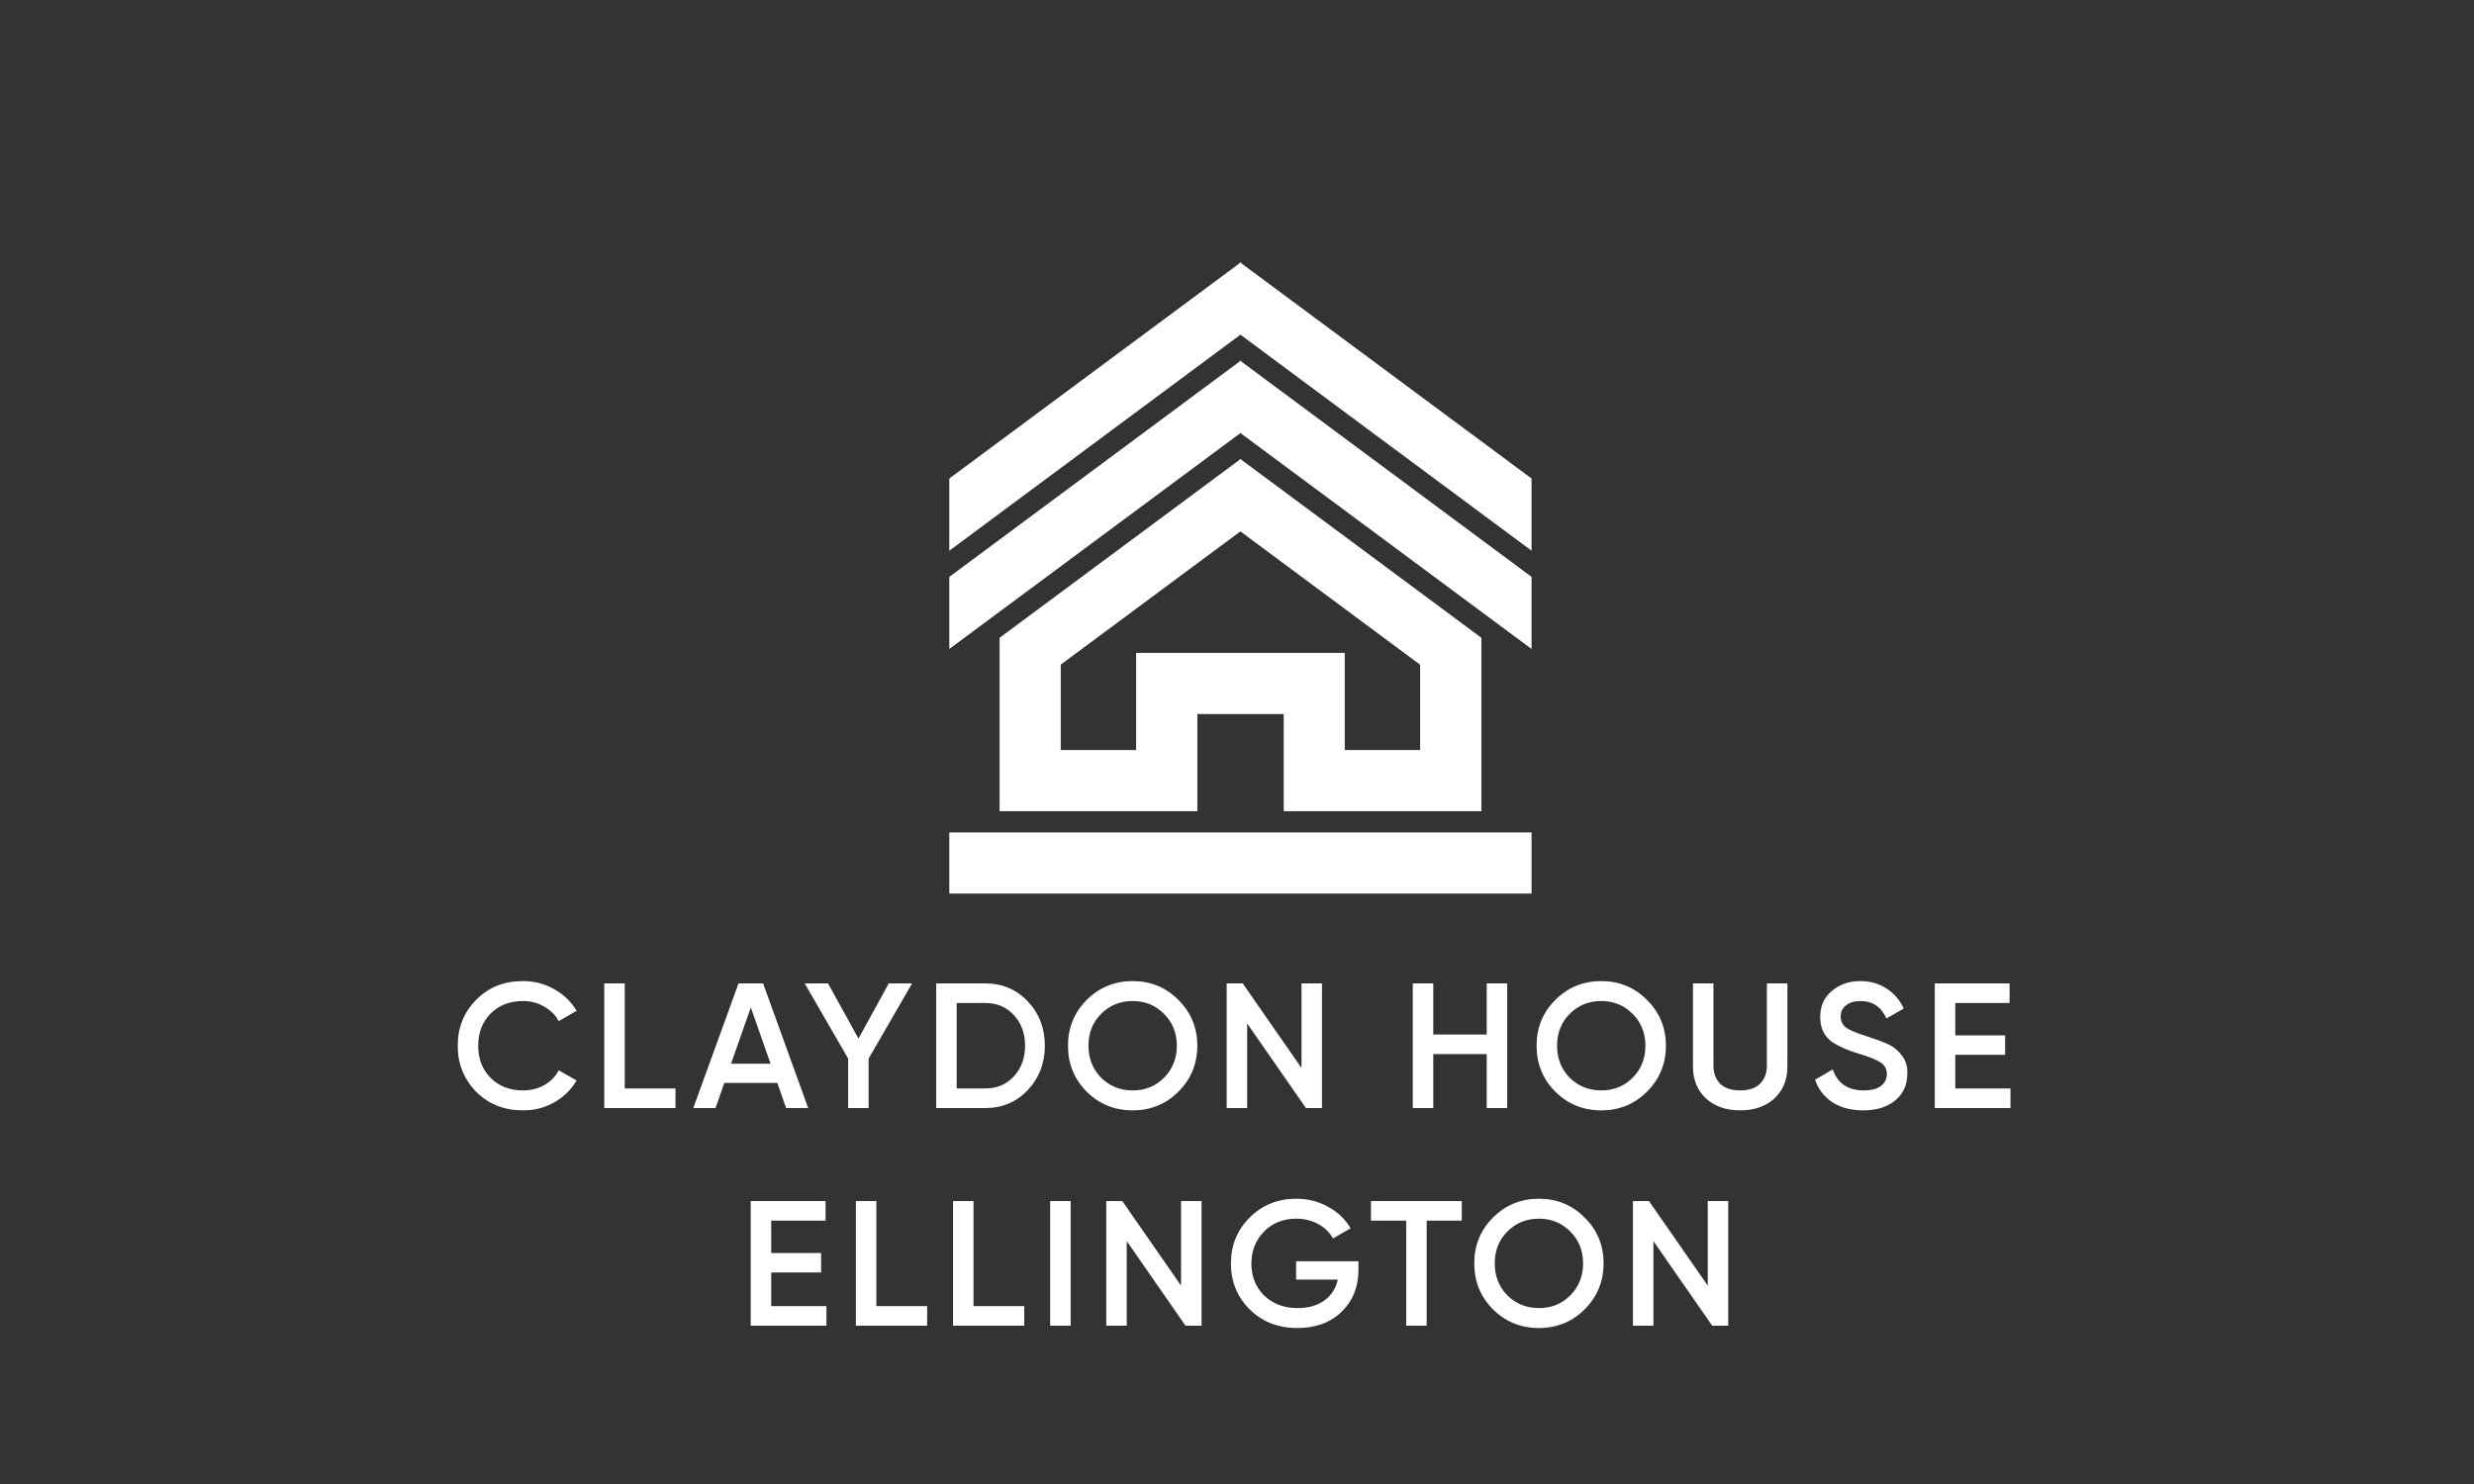
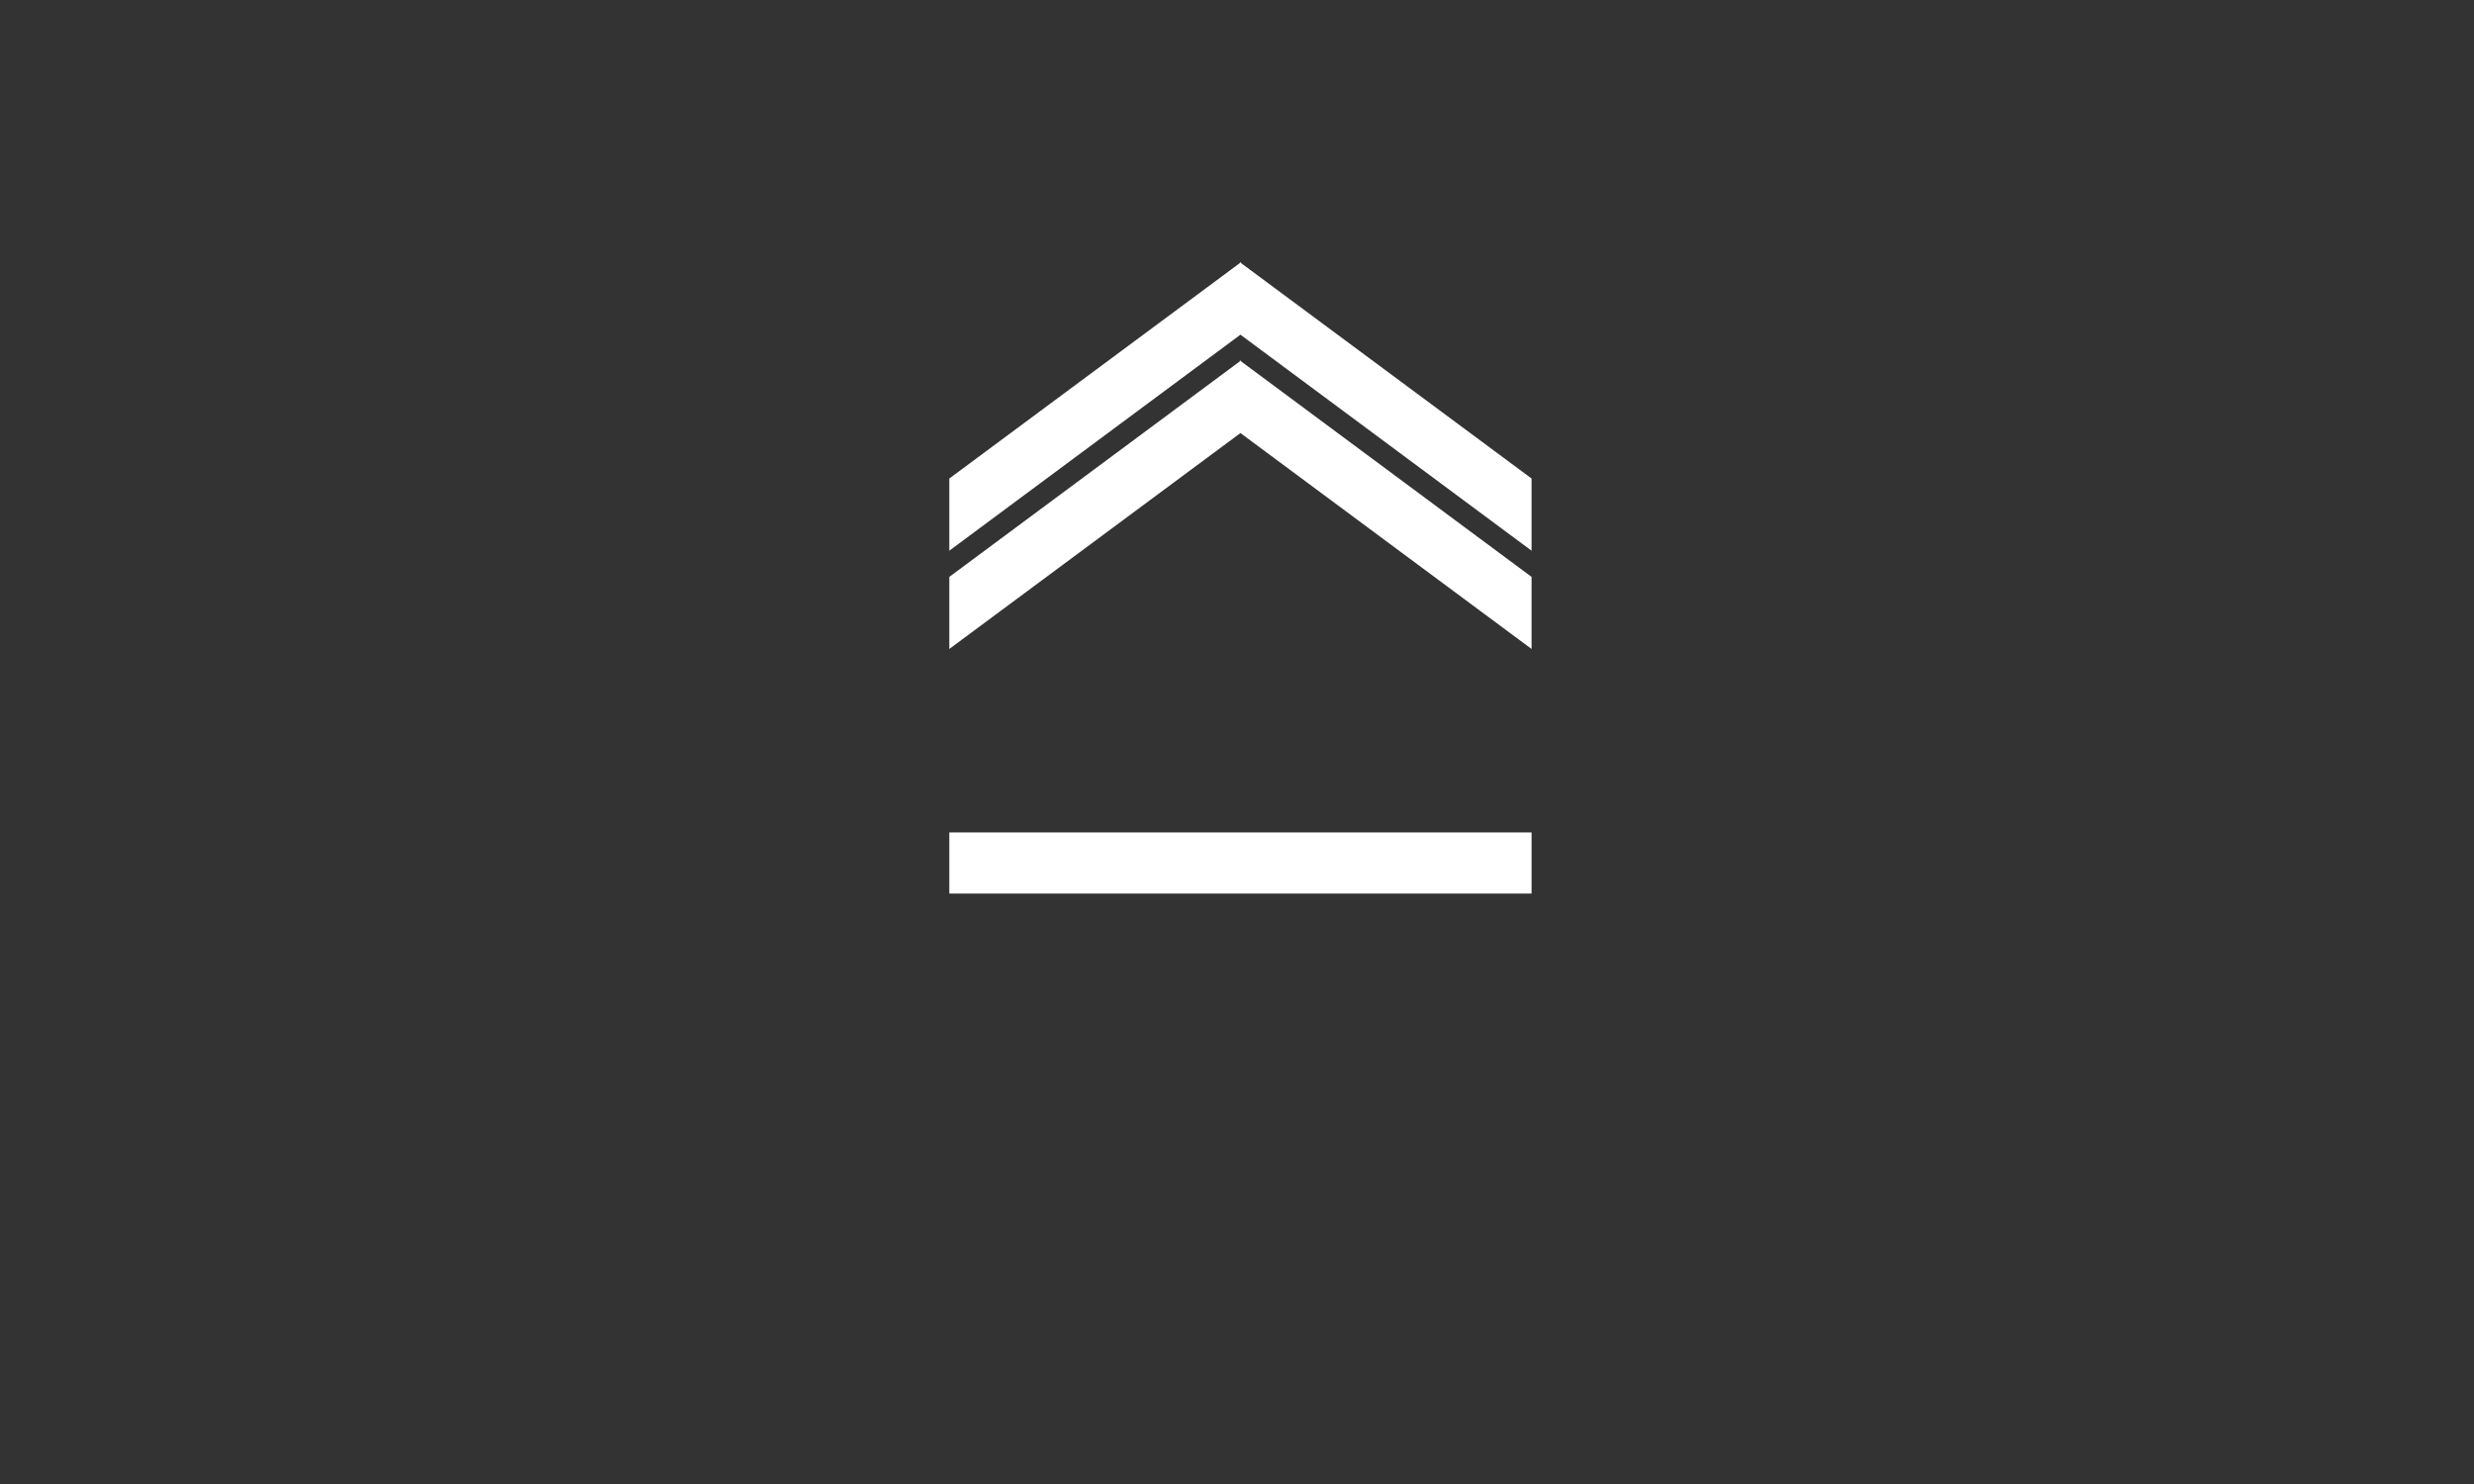
<svg xmlns="http://www.w3.org/2000/svg" width="500" height="300" viewBox="0 0 500 300" fill="none">
  <rect x="0" y="0" width="500" height="300" fill="#333333" stroke="none" />
-   <path d="M105.683 224.468C101.891 224.468 98.747 223.22 96.251 220.724C93.755 218.18 92.507 215.072 92.507 211.4C92.507 207.704 93.755 204.608 96.251 202.112C98.723 199.592 101.867 198.332 105.683 198.332C107.963 198.332 110.063 198.872 111.983 199.952C113.927 201.032 115.439 202.496 116.519 204.344L112.919 206.432C112.247 205.184 111.263 204.2 109.967 203.48C108.695 202.736 107.267 202.364 105.683 202.364C103.019 202.364 100.835 203.216 99.131 204.92C97.475 206.6 96.647 208.76 96.647 211.4C96.647 214.04 97.475 216.2 99.131 217.88C100.835 219.584 103.019 220.436 105.683 220.436C107.267 220.436 108.707 220.076 110.003 219.356C111.299 218.612 112.271 217.616 112.919 216.368L116.519 218.42C115.487 220.244 113.987 221.72 112.019 222.848C110.123 223.928 108.011 224.468 105.683 224.468ZM126.259 198.8V220.04H136.519V224H122.119V198.8H126.259ZM163.334 224H158.87L157.106 218.924H146.378L144.614 224H140.114L149.258 198.8H154.226L163.334 224ZM151.742 203.66L147.746 215.036H155.738L151.742 203.66ZM179.622 198.8H184.338L175.554 213.992V224H171.414V213.992L162.63 198.8H167.346L173.502 209.96L179.622 198.8ZM189.208 198.8H199.108C202.564 198.8 205.432 200.012 207.712 202.436C210.016 204.86 211.168 207.848 211.168 211.4C211.168 214.928 210.016 217.916 207.712 220.364C205.432 222.788 202.564 224 199.108 224H189.208V198.8ZM193.348 220.04H199.108C201.484 220.04 203.416 219.224 204.904 217.592C206.416 215.96 207.172 213.896 207.172 211.4C207.172 208.904 206.416 206.84 204.904 205.208C203.416 203.576 201.484 202.76 199.108 202.76H193.348V220.04ZM238.162 220.688C235.642 223.208 232.558 224.468 228.91 224.468C225.262 224.468 222.166 223.208 219.622 220.688C217.102 218.144 215.842 215.048 215.842 211.4C215.842 207.752 217.102 204.668 219.622 202.148C222.166 199.604 225.262 198.332 228.91 198.332C232.558 198.332 235.642 199.604 238.162 202.148C240.706 204.668 241.978 207.752 241.978 211.4C241.978 215.048 240.706 218.144 238.162 220.688ZM222.538 217.88C224.29 219.584 226.414 220.436 228.91 220.436C231.43 220.436 233.542 219.584 235.246 217.88C236.974 216.152 237.838 213.992 237.838 211.4C237.838 208.808 236.974 206.66 235.246 204.956C233.542 203.228 231.43 202.364 228.91 202.364C226.39 202.364 224.266 203.228 222.538 204.956C220.834 206.66 219.982 208.808 219.982 211.4C219.982 213.968 220.834 216.128 222.538 217.88ZM263.035 215.9V198.8H267.175V224H263.935L252.055 206.9V224H247.915V198.8H251.155L263.035 215.9ZM300.468 209.132V198.8H304.608V224H300.468V213.092H289.668V224H285.528V198.8H289.668V209.132H300.468ZM332.865 220.688C330.345 223.208 327.261 224.468 323.613 224.468C319.965 224.468 316.869 223.208 314.325 220.688C311.805 218.144 310.545 215.048 310.545 211.4C310.545 207.752 311.805 204.668 314.325 202.148C316.869 199.604 319.965 198.332 323.613 198.332C327.261 198.332 330.345 199.604 332.865 202.148C335.409 204.668 336.681 207.752 336.681 211.4C336.681 215.048 335.409 218.144 332.865 220.688ZM317.241 217.88C318.993 219.584 321.117 220.436 323.613 220.436C326.133 220.436 328.245 219.584 329.949 217.88C331.677 216.152 332.541 213.992 332.541 211.4C332.541 208.808 331.677 206.66 329.949 204.956C328.245 203.228 326.133 202.364 323.613 202.364C321.093 202.364 318.969 203.228 317.241 204.956C315.537 206.66 314.685 208.808 314.685 211.4C314.685 213.968 315.537 216.128 317.241 217.88ZM342.154 215.648V198.8H346.294V215.396C346.294 216.956 346.75 218.192 347.662 219.104C348.598 219.992 349.942 220.436 351.694 220.436C353.446 220.436 354.778 219.992 355.69 219.104C356.626 218.192 357.094 216.956 357.094 215.396V198.8H361.234V215.648C361.234 218.312 360.346 220.46 358.57 222.092C356.818 223.676 354.526 224.468 351.694 224.468C348.862 224.468 346.57 223.676 344.818 222.092C343.042 220.46 342.154 218.312 342.154 215.648ZM376.544 224.468C374.12 224.468 372.056 223.928 370.352 222.848C368.672 221.744 367.496 220.22 366.824 218.276L370.388 216.188C371.396 219.02 373.484 220.436 376.652 220.436C378.188 220.436 379.352 220.136 380.144 219.536C380.936 218.936 381.332 218.132 381.332 217.124C381.332 216.116 380.912 215.336 380.072 214.784C379.232 214.232 377.744 213.632 375.608 212.984C373.424 212.336 371.66 211.568 370.316 210.68C368.684 209.528 367.868 207.836 367.868 205.604C367.868 203.372 368.66 201.608 370.244 200.312C371.804 198.992 373.712 198.332 375.968 198.332C377.96 198.332 379.712 198.824 381.224 199.808C382.76 200.768 383.936 202.124 384.752 203.876L381.26 205.892C380.204 203.54 378.44 202.364 375.968 202.364C374.768 202.364 373.808 202.652 373.088 203.228C372.368 203.78 372.008 204.536 372.008 205.496C372.008 206.432 372.368 207.176 373.088 207.728C373.808 208.256 375.14 208.82 377.084 209.42C378.284 209.828 378.98 210.068 379.172 210.14C379.484 210.236 380.108 210.476 381.044 210.86C381.812 211.172 382.424 211.508 382.88 211.868C384.752 213.332 385.616 215.06 385.472 217.052C385.472 219.332 384.644 221.144 382.988 222.488C381.38 223.808 379.232 224.468 376.544 224.468ZM395.163 213.236V220.04H406.323V224H391.023V198.8H406.143V202.76H395.163V209.312H405.243V213.236H395.163ZM155.866 257.236V264.04H167.026V268H151.726V242.8H166.846V246.76H155.866V253.312H165.946V257.236H155.866ZM177.116 242.8V264.04H187.376V268H172.976V242.8H177.116ZM196.748 242.8V264.04H207.008V268H192.608V242.8H196.748ZM212.241 268V242.8H216.381V268H212.241ZM238.697 259.9V242.8H242.837V268H239.597L227.717 250.9V268H223.577V242.8H226.817L238.697 259.9ZM261.946 254.968H274.546V256.696C274.546 260.152 273.406 262.984 271.126 265.192C268.87 267.376 265.894 268.468 262.198 268.468C258.31 268.468 255.094 267.208 252.55 264.688C250.03 262.168 248.77 259.072 248.77 255.4C248.77 251.752 250.03 248.668 252.55 246.148C255.094 243.604 258.238 242.332 261.982 242.332C264.31 242.332 266.446 242.872 268.39 243.952C270.358 245.008 271.882 246.46 272.962 248.308L269.398 250.36C268.726 249.136 267.73 248.164 266.41 247.444C265.09 246.724 263.614 246.364 261.982 246.364C259.342 246.364 257.17 247.228 255.466 248.956C253.762 250.708 252.91 252.868 252.91 255.436C252.91 258.028 253.762 260.176 255.466 261.88C257.218 263.584 259.474 264.436 262.234 264.436C264.442 264.436 266.254 263.92 267.67 262.888C269.086 261.856 269.986 260.452 270.37 258.676H261.946V254.968ZM277.069 242.8H295.429V246.76H288.337V268H284.197V246.76H277.069V242.8ZM320.269 264.688C317.749 267.208 314.665 268.468 311.017 268.468C307.369 268.468 304.273 267.208 301.729 264.688C299.209 262.144 297.949 259.048 297.949 255.4C297.949 251.752 299.209 248.668 301.729 246.148C304.273 243.604 307.369 242.332 311.017 242.332C314.665 242.332 317.749 243.604 320.269 246.148C322.813 248.668 324.085 251.752 324.085 255.4C324.085 259.048 322.813 262.144 320.269 264.688ZM304.645 261.88C306.397 263.584 308.521 264.436 311.017 264.436C313.537 264.436 315.649 263.584 317.353 261.88C319.081 260.152 319.945 257.992 319.945 255.4C319.945 252.808 319.081 250.66 317.353 248.956C315.649 247.228 313.537 246.364 311.017 246.364C308.497 246.364 306.373 247.228 304.645 248.956C302.941 250.66 302.089 252.808 302.089 255.4C302.089 257.968 302.941 260.128 304.645 261.88ZM345.141 259.9V242.8H349.281V268H346.041L334.161 250.9V268H330.021V242.8H333.261L345.141 259.9Z" fill="white" />
  <path d="M309.532 96.735L250.806 53.177V53L250.695 53.089L250.584 53V53.177L191.857 96.735V111.328L250.695 67.659L309.532 111.328V96.735Z" fill="white" />
  <path d="M309.532 116.621L250.806 73.041V72.886L250.695 72.952L250.584 72.886V73.041L191.857 116.621V131.192L250.695 87.545L309.532 131.192V116.621Z" fill="white" />
-   <path d="M250.805 92.904V92.749L250.695 92.838L250.584 92.749V92.904L202.021 128.933V163.987H241.992V144.345H259.442V163.987H299.39V128.933L250.828 92.904H250.805ZM287.011 151.631H271.776V131.989H229.613V151.631H214.378V134.358L250.584 107.497L250.695 107.431L287.011 134.38V151.653V151.631Z" fill="white" />
  <path d="M309.532 168.284H191.857V180.64H309.532V168.284Z" fill="white" />
</svg>